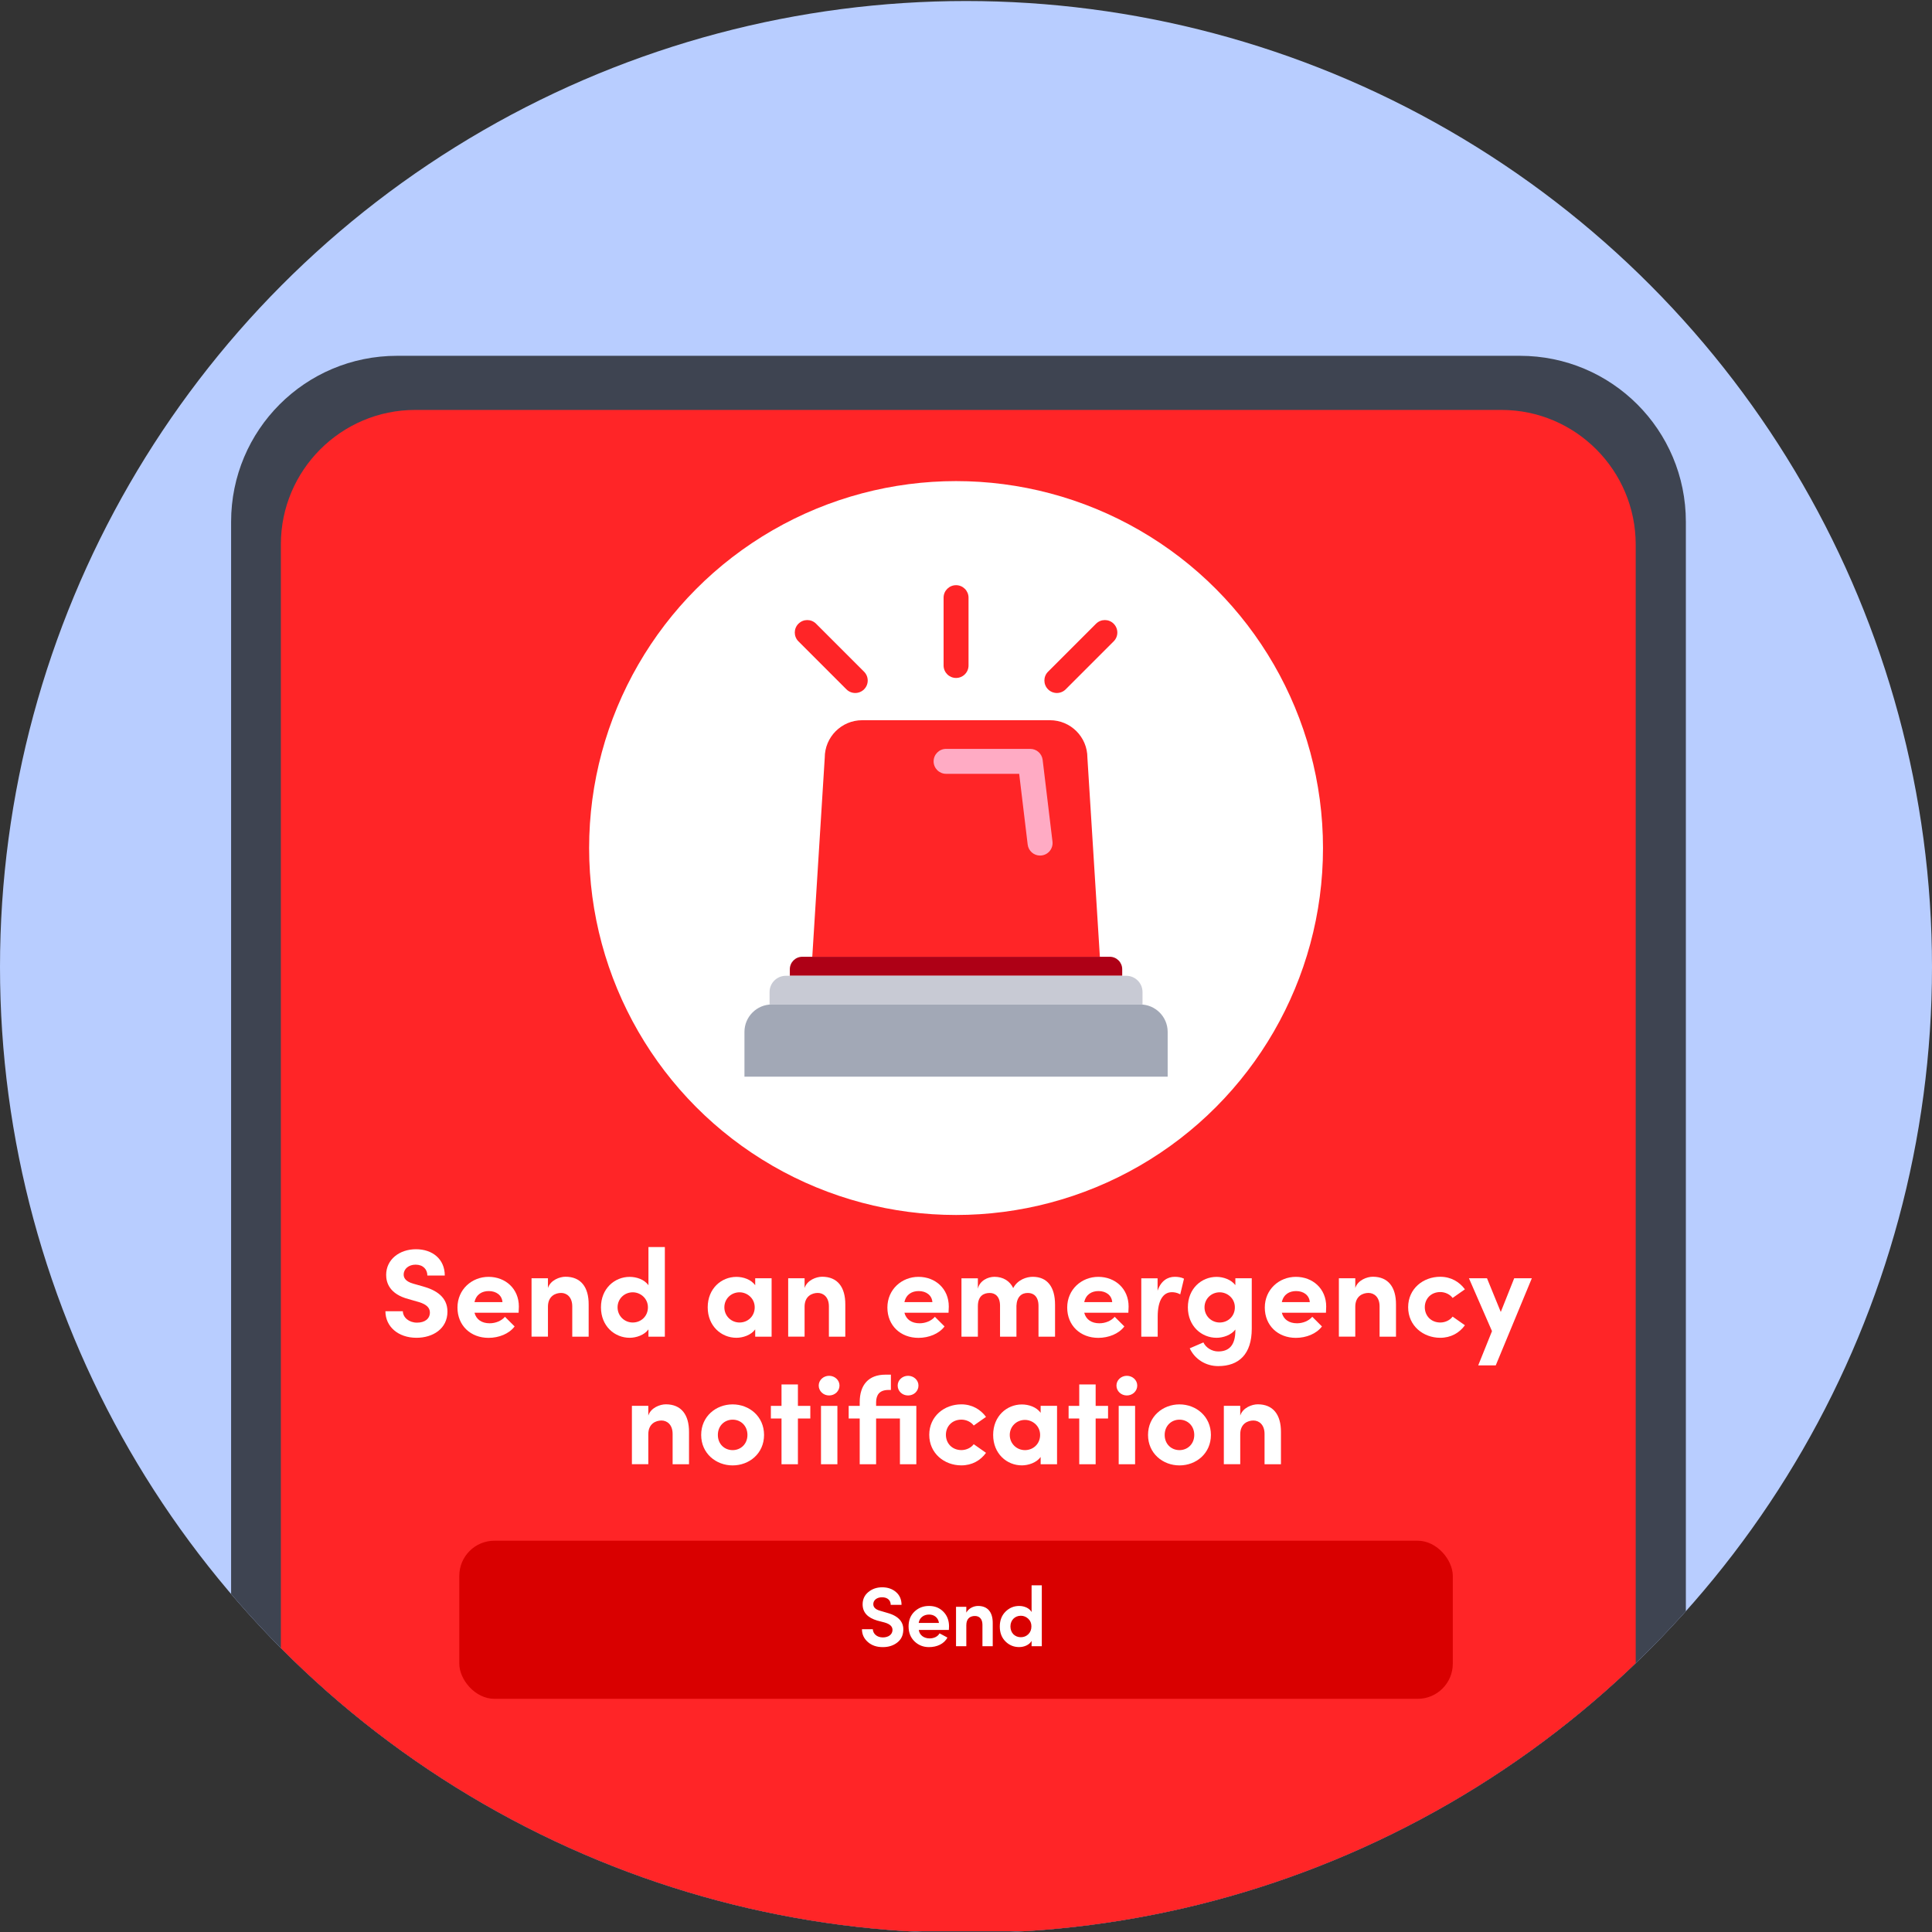
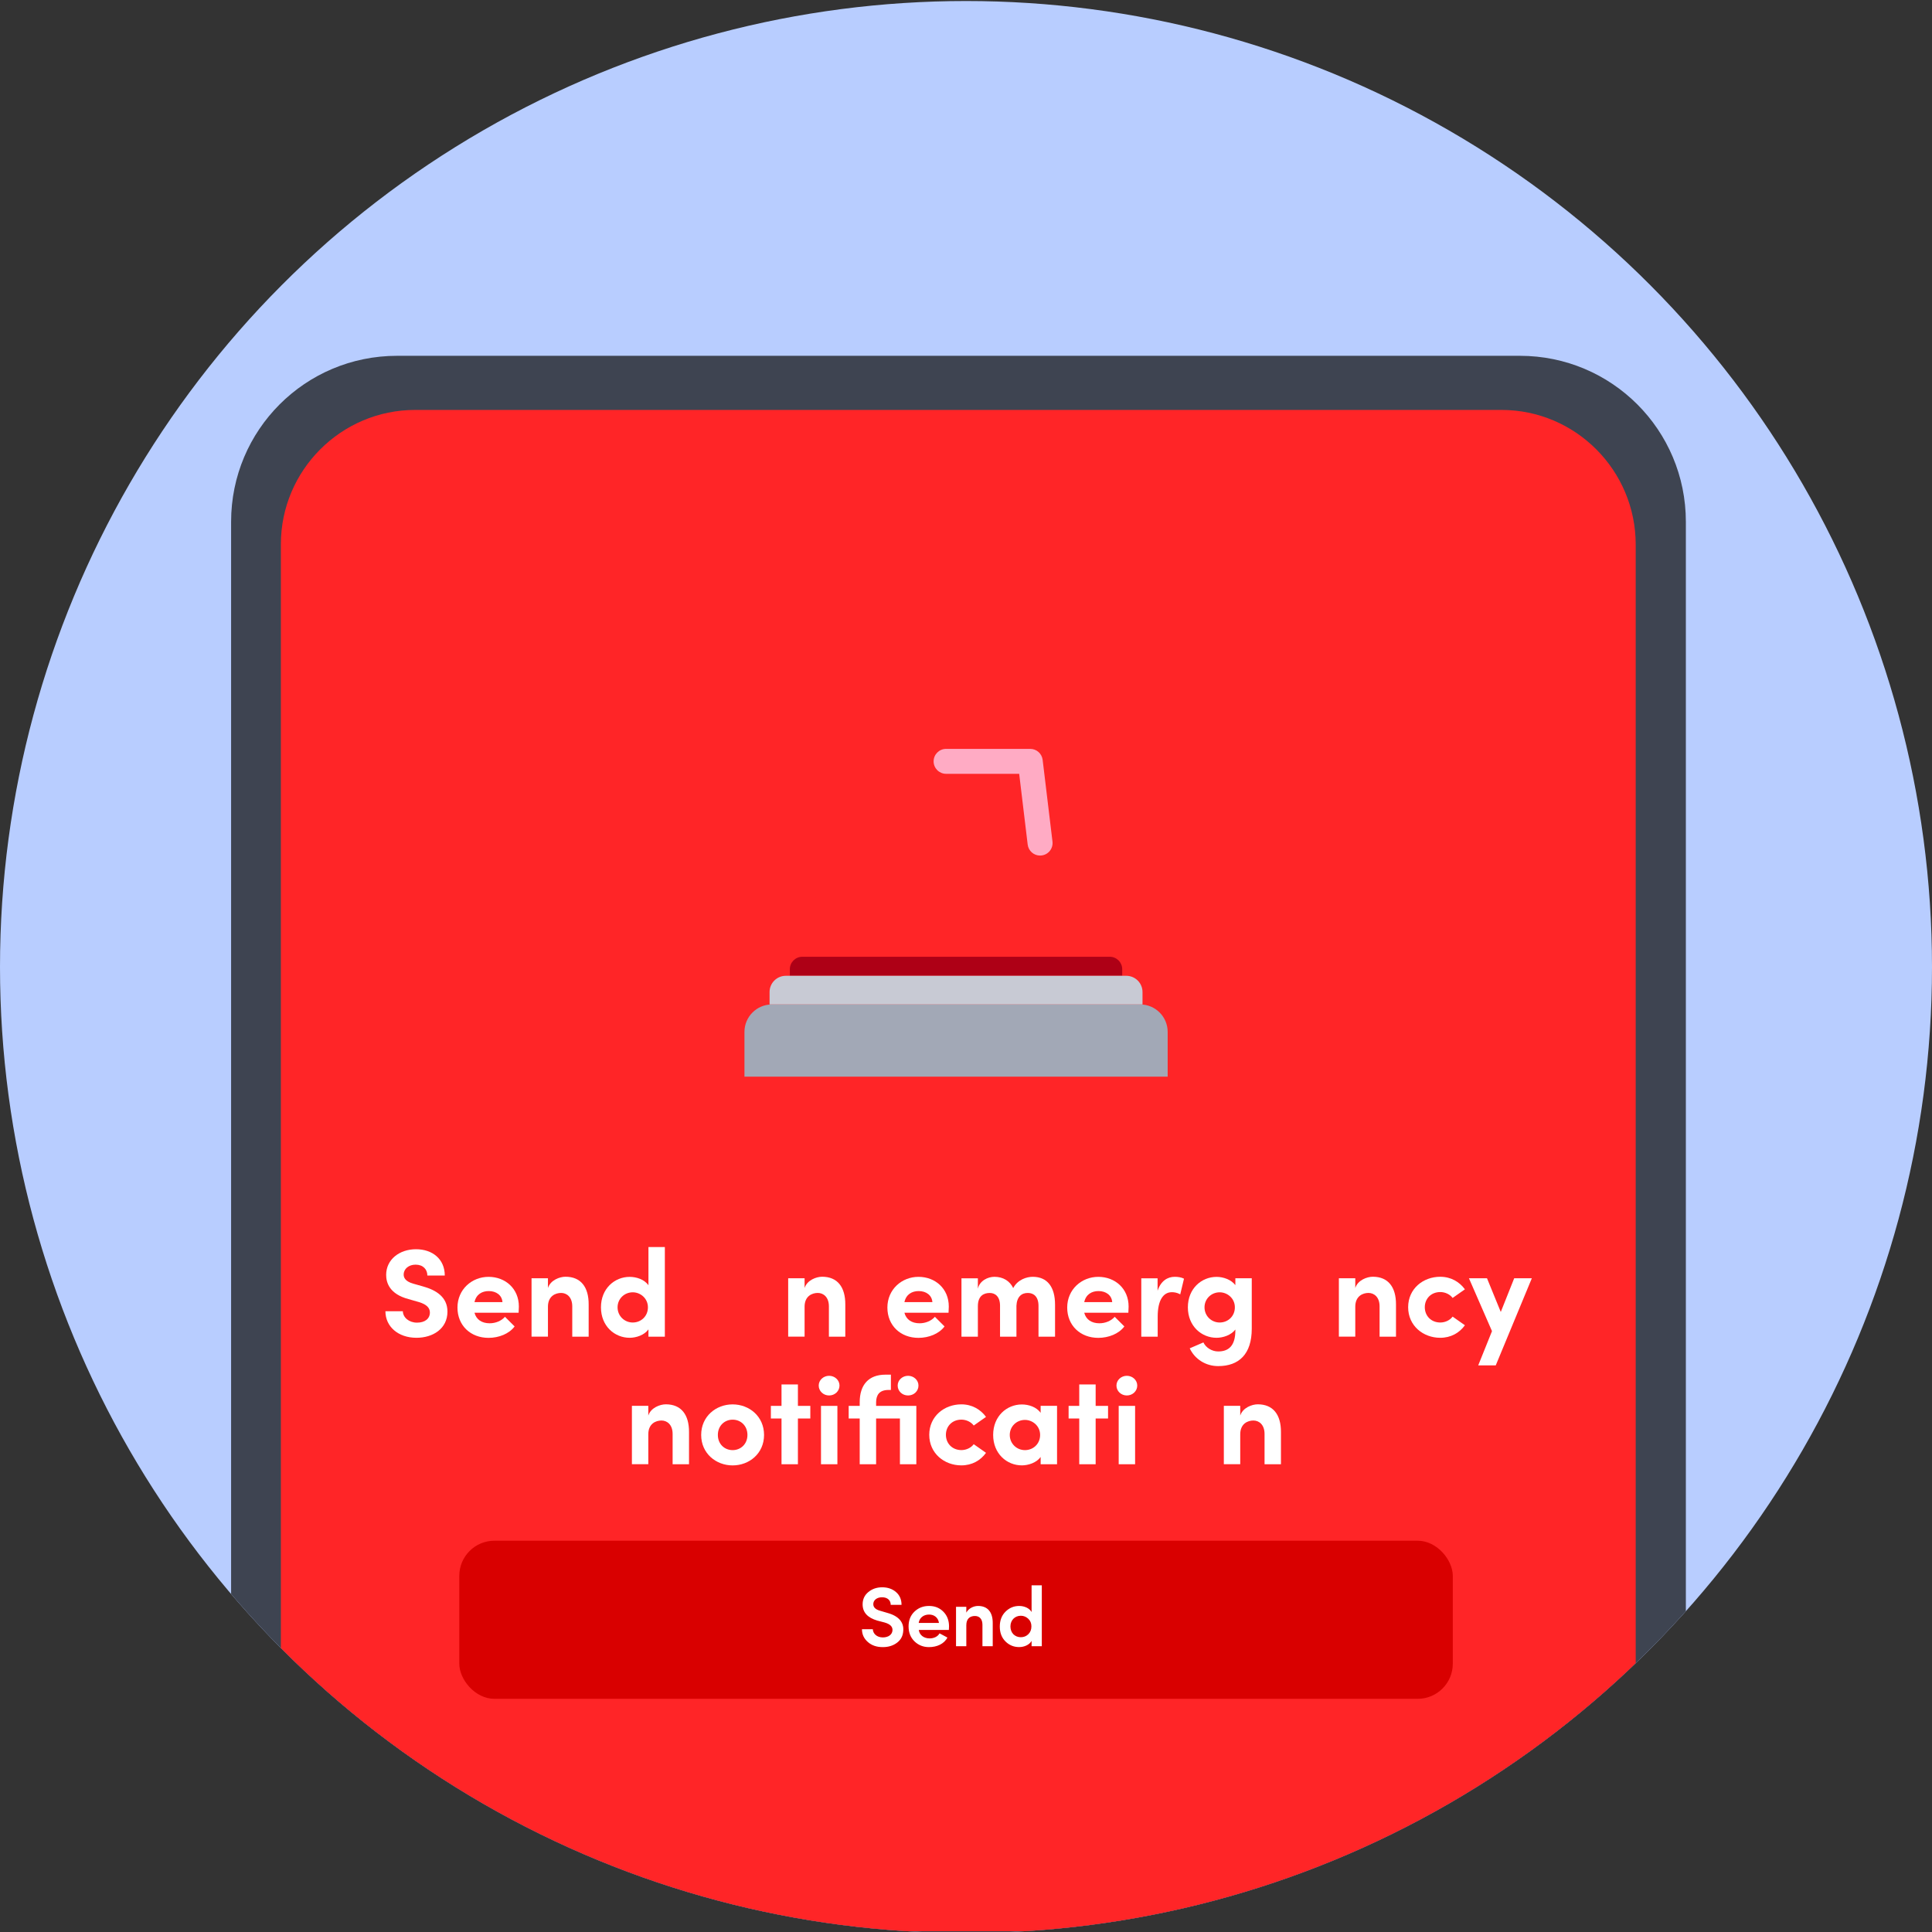
<svg xmlns="http://www.w3.org/2000/svg" id="Layer_1" data-name="Layer 1" viewBox="0 0 550 550">
  <rect x="0" y="0" width="550" height="550" fill="#333333" stroke="none" />
  <defs>
    <style>
      .cls-1 {
        fill: none;
      }

      .cls-2 {
        fill: #ffabc4;
      }

      .cls-3 {
        fill: #d90000;
      }

      .cls-4 {
        fill: #3e4451;
      }

      .cls-5 {
        fill: #a2a8b6;
      }

      .cls-6 {
        clip-path: url(#clippath-3);
      }

      .cls-7 {
        clip-path: url(#clippath-2);
      }

      .cls-8 {
        fill: #fff;
      }

      .cls-9 {
        fill: #ae0016;
      }

      .cls-10 {
        fill: #c8cad4;
      }

      .cls-11 {
        fill: #b8cdff;
      }

      .cls-12 {
        fill: #ff2527;
      }
    </style>
    <clipPath id="clippath">
      <path class="cls-1" d="M-203.7,578.29h-747.26c-30.06,0-54.41-24.37-54.37-54.4l.74-497.37c.04-29.97,24.37-54.24,54.37-54.24H-203.7c30.03,0,54.37,24.32,54.37,54.32v497.37c0,30-24.34,54.32-54.37,54.32Z" />
    </clipPath>
    <clipPath id="clippath-1">
      <circle class="cls-1" cx="845" cy="275" r="275" />
    </clipPath>
    <clipPath id="clippath-2">
      <circle class="cls-1" cx="275" cy="275.29" r="275" />
    </clipPath>
    <clipPath id="clippath-3">
      <path class="cls-1" d="M427.43,116.7H118.19c-21.11,0-38.23,17.21-38.23,38.23v350.16c0,24.72,20.06,44.69,44.69,44.69h296.31c24.72,0,44.69-20.06,44.69-44.69V155.02c0-21.11-17.12-38.32-38.23-38.32h0Z" />
    </clipPath>
  </defs>
  <g class="cls-7">
    <g>
      <circle class="cls-11" cx="275" cy="275.29" r="275" />
      <g>
        <path class="cls-4" d="M479.93,550.29V148.55c0-26.15-21.11-47.26-47.26-47.26H113.05c-26.15,0-47.26,21.11-47.26,47.26v401.74h414.14Z" />
        <g class="cls-6">
          <path class="cls-12" d="M465.66,550.29V155.02c0-21.11-17.12-38.32-38.23-38.32H118.19c-21.11,0-38.23,17.21-38.23,38.23v395.37h385.7Z" />
        </g>
      </g>
      <g>
-         <circle class="cls-8" cx="272.17" cy="241.42" r="104.46" />
        <g>
          <g>
            <path class="cls-12" d="M272.17,193c-1.96,0-3.55-1.59-3.55-3.55v-19.31c0-1.96,1.59-3.55,3.55-3.55s3.55,1.59,3.55,3.55v19.31c0,1.96-1.59,3.55-3.55,3.55Z" />
            <path class="cls-12" d="M243.47,197.28c-.91,0-1.82-.35-2.51-1.04l-13.66-13.66c-1.39-1.39-1.39-3.64,0-5.02,1.39-1.39,3.64-1.39,5.02,0l13.66,13.66c1.39,1.39,1.39,3.64,0,5.02-.69.69-1.6,1.04-2.51,1.04Z" />
            <path class="cls-12" d="M300.87,197.28c-.91,0-1.82-.35-2.51-1.04-1.39-1.39-1.39-3.64,0-5.02l13.66-13.66c1.39-1.39,3.64-1.39,5.02,0,1.39,1.39,1.39,3.64,0,5.02l-13.66,13.66c-.69.69-1.6,1.04-2.51,1.04Z" />
          </g>
          <g>
            <path class="cls-12" d="M313.11,272.37h-81.87l3.55-56.68c0-5.89,4.77-10.66,10.66-10.66h53.45c5.89,0,10.66,4.77,10.66,10.66l3.55,56.68Z" />
            <path class="cls-2" d="M296.08,243.56c-1.77,0-3.3-1.32-3.52-3.13l-2.42-20.14h-20.81c-1.96,0-3.55-1.59-3.55-3.55s1.59-3.55,3.55-3.55h23.96c1.8,0,3.31,1.34,3.53,3.13l2.8,23.26c.23,1.95-1.15,3.72-3.1,3.95-.14.02-.29.03-.43.03Z" />
          </g>
          <path class="cls-9" d="M228.41,272.37h87.51c1.96,0,3.55,1.59,3.55,3.55v1.87h-94.62v-1.87c0-1.96,1.59-3.55,3.55-3.55Z" />
          <path class="cls-10" d="M223.7,277.79h96.93c2.55,0,4.62,2.07,4.62,4.62v3.55h-106.17v-3.55c0-2.55,2.07-4.62,4.62-4.62Z" />
          <path class="cls-5" d="M219.73,285.95h104.87c4.31,0,7.81,3.5,7.81,7.81v12.74h-120.48v-12.74c0-4.31,3.5-7.81,7.81-7.81Z" />
        </g>
      </g>
      <g>
        <path class="cls-8" d="M109.72,373.28h4.96c.04,1.78,1.75,3.25,4.03,3.25s3.67-1.14,3.67-2.89c0-1.36-1-2.32-3.1-2.96l-3-.86c-5.39-1.43-6.35-4.67-6.35-6.88,0-4.39,3.78-7.31,8.49-7.31s8.2,2.82,8.2,7.49h-4.96c0-1.75-1.21-3.1-3.35-3.1-1.93,0-3.39,1.18-3.39,2.82,0,.61.18,1.89,2.75,2.6l2.75.78c3.71,1.03,6.96,3,6.96,7.17,0,4.89-4.17,7.45-8.81,7.45-5.24,0-8.85-3.21-8.85-7.56Z" />
        <path class="cls-8" d="M147.64,373.71h-12.56c.5,1.93,2.07,3,4.32,3,1.68,0,3.35-.68,4.35-1.85l2.75,2.75c-1.57,2.1-4.49,3.25-7.42,3.25-5.1,0-8.85-3.5-8.85-8.63s4.07-8.74,8.85-8.74,8.63,3.35,8.63,8.45c0,.46-.04,1.03-.07,1.78ZM143.04,370.68c-.14-1.96-1.78-3.14-3.89-3.14-1.89,0-3.57.89-4.07,3.14h7.95Z" />
        <path class="cls-8" d="M167.58,371.39v9.13h-4.67v-8.63c0-2.64-1.57-3.82-3.17-3.82s-3.75.89-3.75,3.92v8.52h-4.67v-16.62h4.67v2.78c.71-2.25,3.35-3.21,4.99-3.21,4.35,0,6.63,2.92,6.6,7.92Z" />
        <path class="cls-8" d="M189.27,355.02v25.5h-4.67v-2.07c-1.18,1.64-3.5,2.39-5.35,2.39-4.28,0-8.17-3.32-8.17-8.67s3.89-8.67,8.17-8.67c1.93,0,4.17.71,5.35,2.39v-10.88h4.67ZM184.45,372.17c0-2.57-2.14-4.28-4.32-4.28-2.35,0-4.32,1.82-4.32,4.28s1.96,4.32,4.32,4.32,4.32-1.78,4.32-4.32Z" />
-         <path class="cls-8" d="M219.66,363.9v16.62h-4.67v-2.07c-1.18,1.64-3.5,2.39-5.35,2.39-4.28,0-8.17-3.32-8.17-8.67s3.89-8.67,8.17-8.67c1.93,0,4.17.71,5.35,2.39v-2h4.67ZM214.85,372.17c0-2.57-2.14-4.28-4.32-4.28-2.35,0-4.32,1.82-4.32,4.28s1.96,4.32,4.32,4.32,4.32-1.78,4.32-4.32Z" />
        <path class="cls-8" d="M240.64,371.39v9.13h-4.67v-8.63c0-2.64-1.57-3.82-3.17-3.82s-3.75.89-3.75,3.92v8.52h-4.67v-16.62h4.67v2.78c.71-2.25,3.35-3.21,4.99-3.21,4.35,0,6.63,2.92,6.6,7.92Z" />
        <path class="cls-8" d="M270.03,373.71h-12.56c.5,1.93,2.07,3,4.32,3,1.68,0,3.35-.68,4.35-1.85l2.75,2.75c-1.57,2.1-4.49,3.25-7.42,3.25-5.1,0-8.85-3.5-8.85-8.63s4.07-8.74,8.85-8.74,8.63,3.35,8.63,8.45c0,.46-.04,1.03-.07,1.78ZM265.43,370.68c-.14-1.96-1.78-3.14-3.89-3.14-1.89,0-3.57.89-4.07,3.14h7.95Z" />
        <path class="cls-8" d="M300.35,371.39v9.13h-4.71v-8.77c0-2.6-1.36-3.67-3-3.67-1.85-.04-3.17,1.14-3.28,3.64v8.81h-4.67v-8.81c0-2.6-1.36-3.64-2.92-3.64-1.68,0-3.39.78-3.39,3.78v8.67h-4.67v-16.62h4.67v2.96c.5-2.28,2.85-3.39,4.71-3.39,2.46,0,4.39,1.18,5.35,3.21,1.28-2.43,3.85-3.21,5.56-3.21,4.17,0,6.35,2.92,6.35,7.92Z" />
        <path class="cls-8" d="M321.22,373.71h-12.56c.5,1.93,2.07,3,4.32,3,1.68,0,3.35-.68,4.35-1.85l2.75,2.75c-1.57,2.1-4.49,3.25-7.42,3.25-5.1,0-8.85-3.5-8.85-8.63s4.07-8.74,8.85-8.74,8.63,3.35,8.63,8.45c0,.46-.04,1.03-.07,1.78ZM316.62,370.68c-.14-1.96-1.78-3.14-3.89-3.14-1.89,0-3.57.89-4.07,3.14h7.95Z" />
        <path class="cls-8" d="M337.06,364.01l-1.07,4.46c-1-.54-1.82-.61-2.39-.61-2.39,0-4.03,2.21-4.03,6.96v5.71h-4.67v-16.62h4.64v3.53c.93-2.78,2.82-3.96,4.89-3.96.89,0,1.89.14,2.64.54Z" />
        <path class="cls-8" d="M356.35,363.9v14.34c0,7.28-3.67,10.66-9.56,10.66-3.57,0-6.67-2-8.1-5.06l3.89-1.68c.71,1.5,2.43,2.57,4.21,2.57,3,0,4.89-1.64,4.89-5.99v-.25c-1.21,1.6-3.5,2.35-5.35,2.35-4.28,0-8.17-3.32-8.17-8.67s3.89-8.67,8.17-8.67c1.89,0,4.14.75,5.35,2.35v-1.96h4.67ZM351.54,372.17c0-2.57-2.14-4.28-4.32-4.28-2.35,0-4.32,1.82-4.32,4.28s1.96,4.32,4.32,4.32,4.32-1.78,4.32-4.32Z" />
-         <path class="cls-8" d="M377.47,373.71h-12.56c.5,1.93,2.07,3,4.32,3,1.68,0,3.35-.68,4.35-1.85l2.75,2.75c-1.57,2.1-4.49,3.25-7.42,3.25-5.1,0-8.85-3.5-8.85-8.63s4.07-8.74,8.85-8.74,8.63,3.35,8.63,8.45c0,.46-.04,1.03-.07,1.78ZM372.87,370.68c-.14-1.96-1.78-3.14-3.89-3.14-1.89,0-3.57.89-4.07,3.14h7.95Z" />
        <path class="cls-8" d="M397.41,371.39v9.13h-4.67v-8.63c0-2.64-1.57-3.82-3.17-3.82s-3.75.89-3.75,3.92v8.52h-4.67v-16.62h4.67v2.78c.71-2.25,3.35-3.21,4.99-3.21,4.35,0,6.63,2.92,6.6,7.92Z" />
        <path class="cls-8" d="M400.87,372.14c0-5.28,4.28-8.67,9.13-8.67,3.03,0,5.46,1.43,7.03,3.57l-3.5,2.46c-.75-1.03-2.14-1.68-3.5-1.68-2.64,0-4.42,1.89-4.42,4.32s1.78,4.35,4.42,4.35c1.36,0,2.75-.64,3.5-1.68l3.5,2.46c-1.57,2.18-3.99,3.57-7.03,3.57-4.85,0-9.13-3.42-9.13-8.7Z" />
        <path class="cls-8" d="M436.08,363.9l-10.27,24.79h-4.99l3.92-9.74-6.56-15.05h5.14l3.92,9.59,3.82-9.59h5.03Z" />
        <path class="cls-8" d="M196.15,407.71v9.13h-4.67v-8.63c0-2.64-1.57-3.82-3.17-3.82s-3.75.89-3.75,3.92v8.52h-4.67v-16.62h4.67v2.78c.71-2.25,3.35-3.21,4.99-3.21,4.35,0,6.63,2.92,6.6,7.92Z" />
        <path class="cls-8" d="M199.61,408.5c0-5.28,4.21-8.7,8.95-8.7s8.95,3.42,8.95,8.7-4.21,8.67-8.95,8.67-8.95-3.42-8.95-8.67ZM212.78,408.5c0-2.6-1.89-4.35-4.21-4.35s-4.21,1.75-4.21,4.35,1.89,4.32,4.21,4.32,4.21-1.75,4.21-4.32Z" />
        <path class="cls-8" d="M230.68,403.82h-3.53v13.02h-4.67v-13.02h-3.03v-3.6h3.03v-6.1h4.67v6.1h3.53v3.6Z" />
-         <path class="cls-8" d="M233.07,394.44c0-1.57,1.36-2.78,2.96-2.78s2.96,1.21,2.96,2.78-1.32,2.82-2.96,2.82-2.96-1.25-2.96-2.82ZM233.72,400.22h4.67v16.62h-4.67v-16.62Z" />
+         <path class="cls-8" d="M233.07,394.44c0-1.57,1.36-2.78,2.96-2.78s2.96,1.21,2.96,2.78-1.32,2.82-2.96,2.82-2.96-1.25-2.96-2.82M233.72,400.22h4.67v16.62h-4.67v-16.62Z" />
        <path class="cls-8" d="M260.86,416.84h-4.67v-13.02h-6.78v13.02h-4.67v-13.02h-3.14v-3.6h3.14v-1.03c0-4.99,2.57-7.85,7.31-7.85h1.57v4.35h-.64c-2.68,0-3.53,1.46-3.57,3.46v1.07h11.45v16.62ZM255.55,394.44c0-1.57,1.36-2.78,2.96-2.78s2.96,1.21,2.96,2.78-1.28,2.82-2.96,2.82-2.96-1.25-2.96-2.82Z" />
        <path class="cls-8" d="M264.54,408.46c0-5.28,4.28-8.67,9.13-8.67,3.03,0,5.46,1.43,7.03,3.57l-3.5,2.46c-.75-1.03-2.14-1.68-3.5-1.68-2.64,0-4.42,1.89-4.42,4.32s1.78,4.35,4.42,4.35c1.36,0,2.75-.64,3.5-1.68l3.5,2.46c-1.57,2.18-3.99,3.57-7.03,3.57-4.85,0-9.13-3.42-9.13-8.7Z" />
        <path class="cls-8" d="M300.92,400.22v16.62h-4.67v-2.07c-1.18,1.64-3.5,2.39-5.35,2.39-4.28,0-8.17-3.32-8.17-8.67s3.89-8.67,8.17-8.67c1.93,0,4.17.71,5.35,2.39v-2h4.67ZM296.1,408.5c0-2.57-2.14-4.28-4.32-4.28-2.35,0-4.32,1.82-4.32,4.28s1.96,4.32,4.32,4.32,4.32-1.78,4.32-4.32Z" />
        <path class="cls-8" d="M315.44,403.82h-3.53v13.02h-4.67v-13.02h-3.03v-3.6h3.03v-6.1h4.67v6.1h3.53v3.6Z" />
        <path class="cls-8" d="M317.83,394.44c0-1.57,1.36-2.78,2.96-2.78s2.96,1.21,2.96,2.78-1.32,2.82-2.96,2.82-2.96-1.25-2.96-2.82ZM318.47,400.22h4.67v16.62h-4.67v-16.62Z" />
-         <path class="cls-8" d="M326.82,408.5c0-5.28,4.21-8.7,8.95-8.7s8.95,3.42,8.95,8.7-4.21,8.67-8.95,8.67-8.95-3.42-8.95-8.67ZM339.98,408.5c0-2.6-1.89-4.35-4.21-4.35s-4.21,1.75-4.21,4.35,1.89,4.32,4.21,4.32,4.21-1.75,4.21-4.32Z" />
        <path class="cls-8" d="M364.66,407.71v9.13h-4.67v-8.63c0-2.64-1.57-3.82-3.17-3.82s-3.75.89-3.75,3.92v8.52h-4.67v-16.62h4.67v2.78c.71-2.25,3.35-3.21,4.99-3.21,4.35,0,6.63,2.92,6.6,7.92Z" />
      </g>
      <g>
        <rect class="cls-3" x="130.75" y="438.61" width="282.83" height="45.01" rx="10" ry="10" />
        <path class="cls-8" d="M245.39,463.81h3.08c.07,1.27,1.15,2.33,2.86,2.33,1.61,0,2.67-.84,2.74-2,.07-1.08-.67-1.8-2.28-2.26l-2.04-.53c-2.79-.82-4.18-2.36-4.18-4.62,0-1.42.53-2.6,1.61-3.49,1.08-.91,2.41-1.37,3.97-1.37s2.91.46,3.94,1.37c1.03.89,1.56,2.12,1.56,3.63h-3.08c0-1.32-.94-2.16-2.48-2.16-1.42,0-2.48.79-2.48,1.95,0,.91.65,1.54,1.97,1.9l2.04.6c3.44.94,4.69,2.84,4.52,5.05-.07,1.44-.65,2.6-1.78,3.44-1.11.84-2.45,1.25-4.04,1.25-1.76,0-3.17-.48-4.28-1.47-1.11-.99-1.66-2.19-1.66-3.63ZM270.17,463c0,.31-.02.65-.05,1.01h-8.56c.19,1.47,1.44,2.41,3.1,2.41,1.18,0,2.31-.51,2.81-1.44l2.24,1.2c-.96,1.83-3.01,2.72-5.24,2.72-1.64,0-3.01-.55-4.14-1.64-1.13-1.11-1.68-2.53-1.68-4.26s.55-3.13,1.68-4.21c1.13-1.08,2.5-1.61,4.14-1.61s2.98.53,4.06,1.61c1.08,1.08,1.64,2.48,1.64,4.21ZM261.53,462.01h5.77c-.22-1.52-1.35-2.38-2.81-2.38-1.56,0-2.74.91-2.96,2.38ZM275.09,462.66v5.99h-2.93v-11.23h2.93v1.66c.6-1.15,2-1.9,3.34-1.9,2.67,0,4.18,1.68,4.18,4.83v6.64h-2.93v-6.11c0-1.61-.82-2.5-2.14-2.5-1.44,0-2.45.79-2.45,2.62ZM296.58,468.65h-2.91v-1.52c-.6,1.08-2.02,1.76-3.54,1.76s-2.81-.53-3.9-1.61c-1.08-1.08-1.61-2.5-1.61-4.23s.53-3.15,1.61-4.23c1.08-1.08,2.38-1.64,3.9-1.64s2.93.65,3.54,1.73v-7.6h2.91v17.34ZM290.61,459.97c-1.66,0-2.96,1.23-2.96,3.03,0,.91.29,1.66.84,2.24.58.55,1.27.84,2.12.84s1.54-.29,2.12-.84c.6-.58.89-1.32.89-2.24s-.31-1.64-.91-2.19c-.6-.55-1.3-.84-2.09-.84Z" />
      </g>
    </g>
  </g>
</svg>